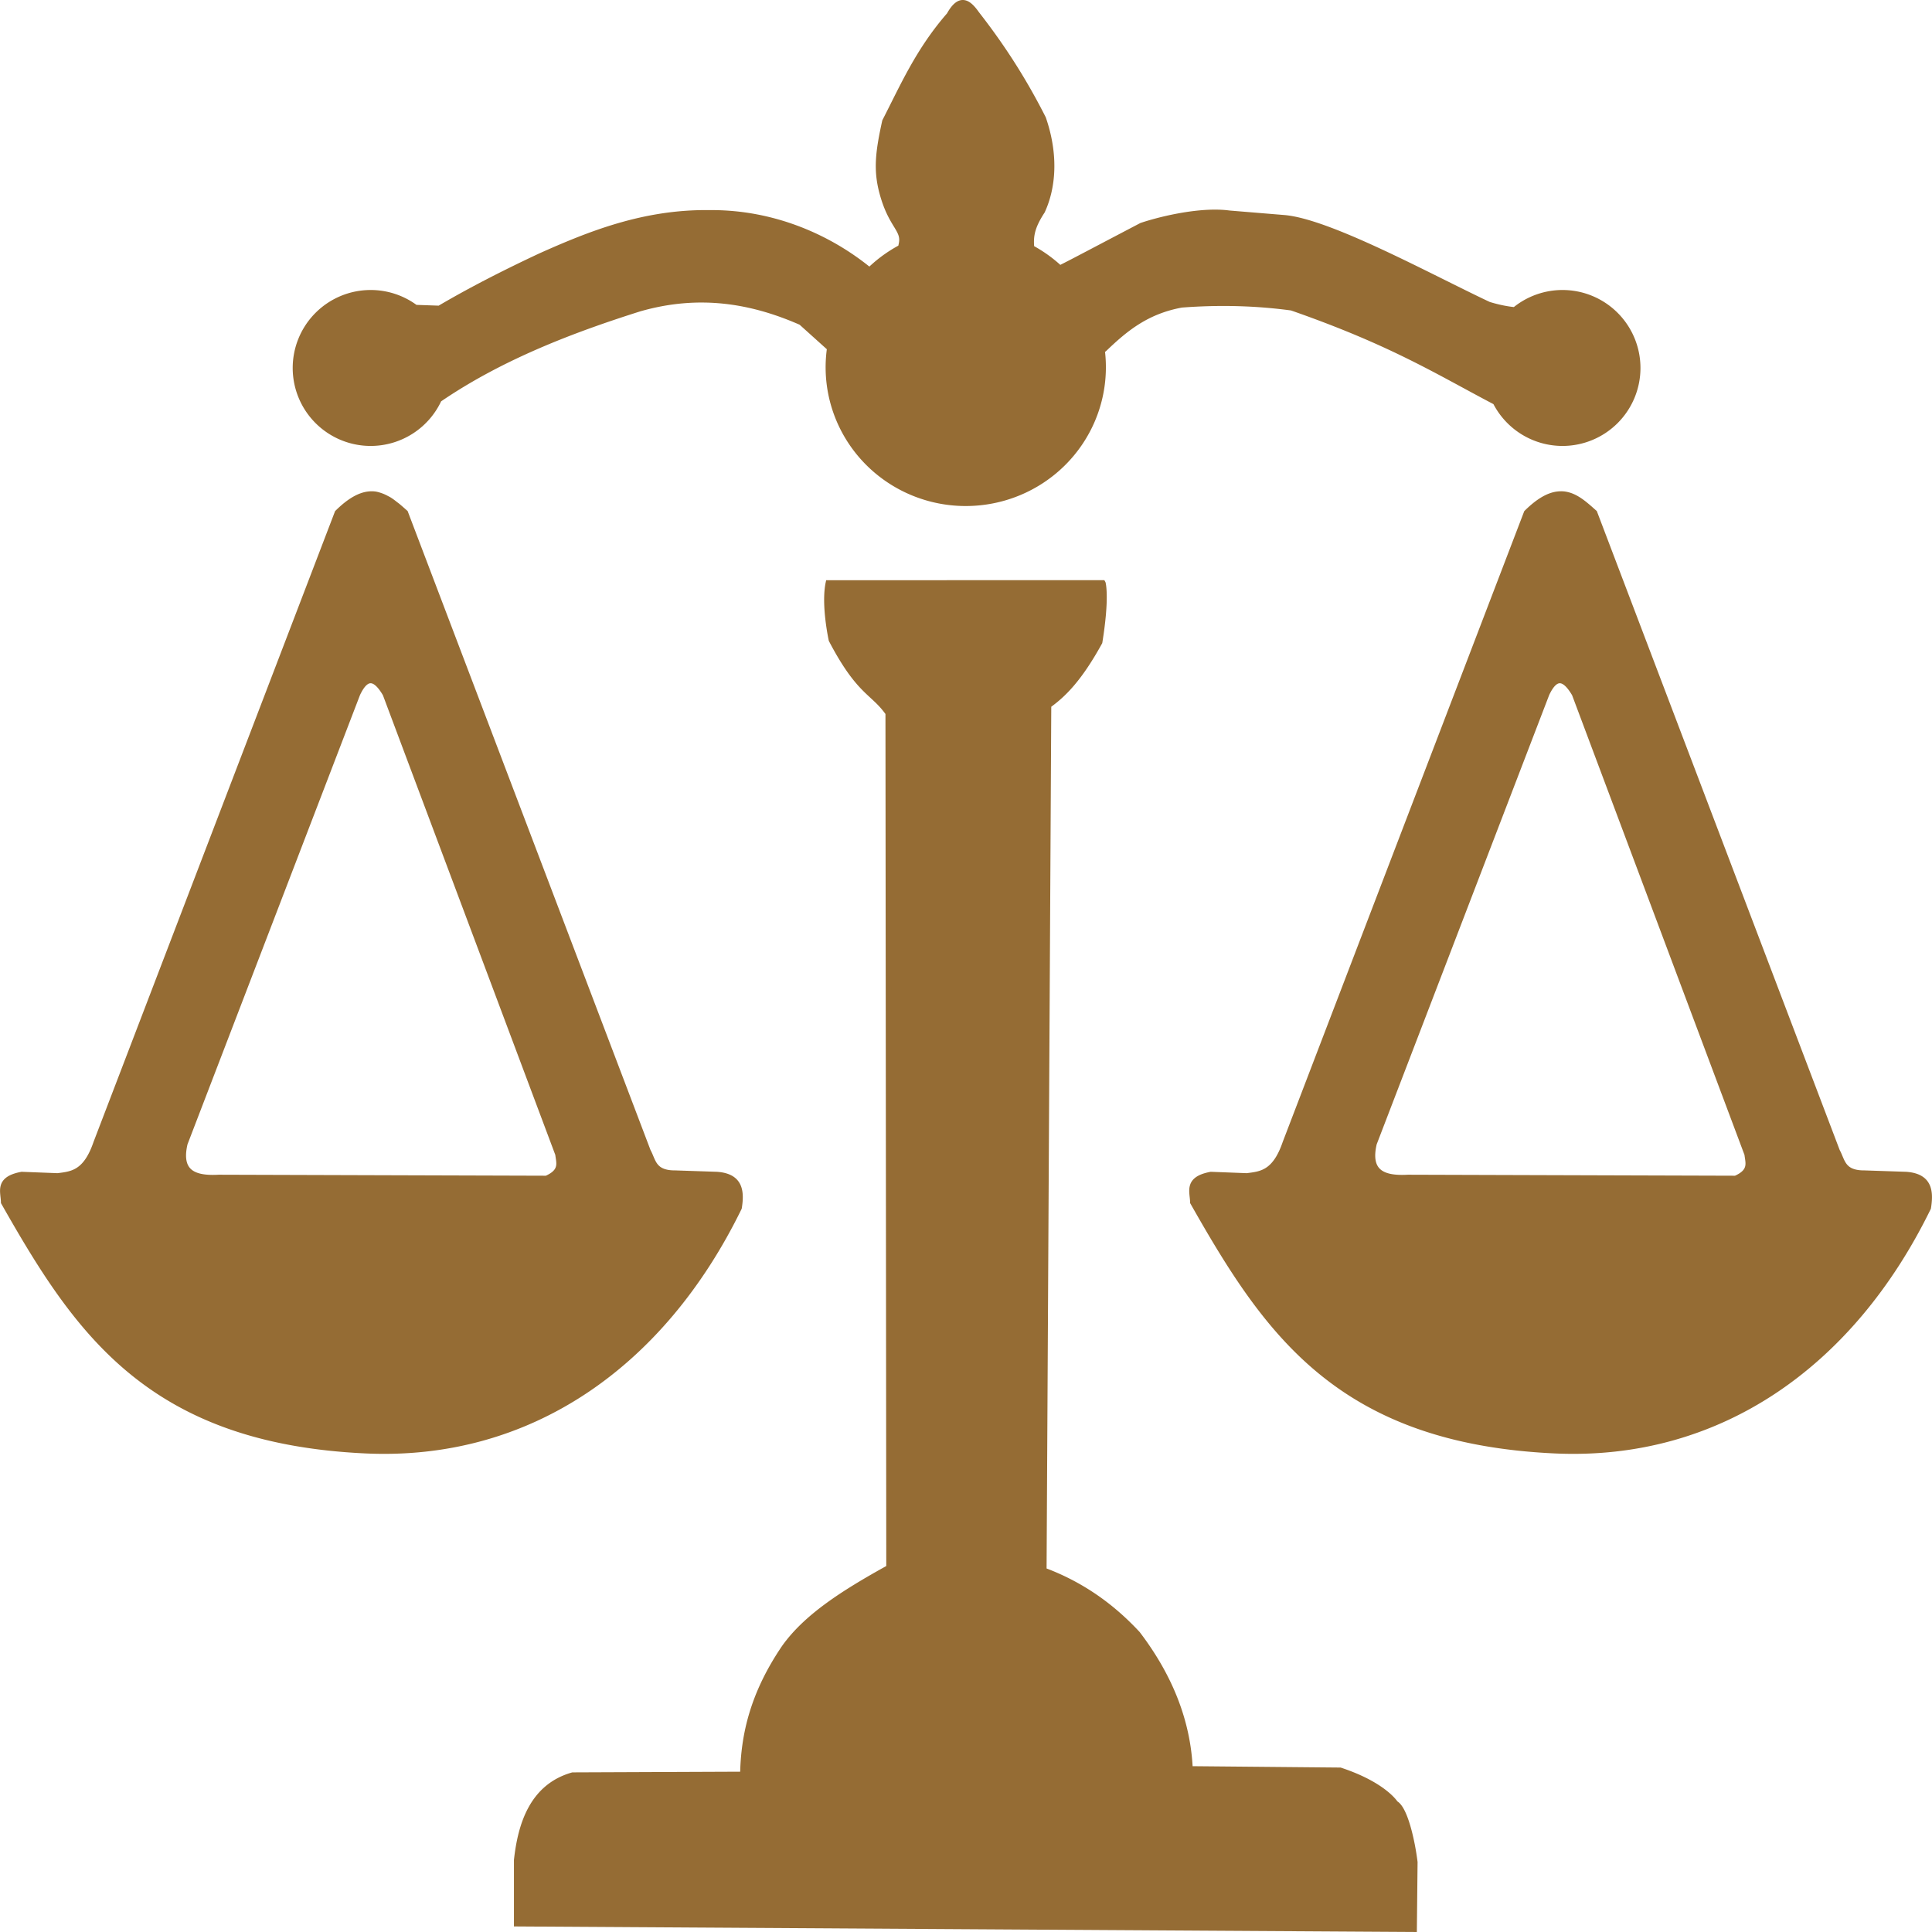
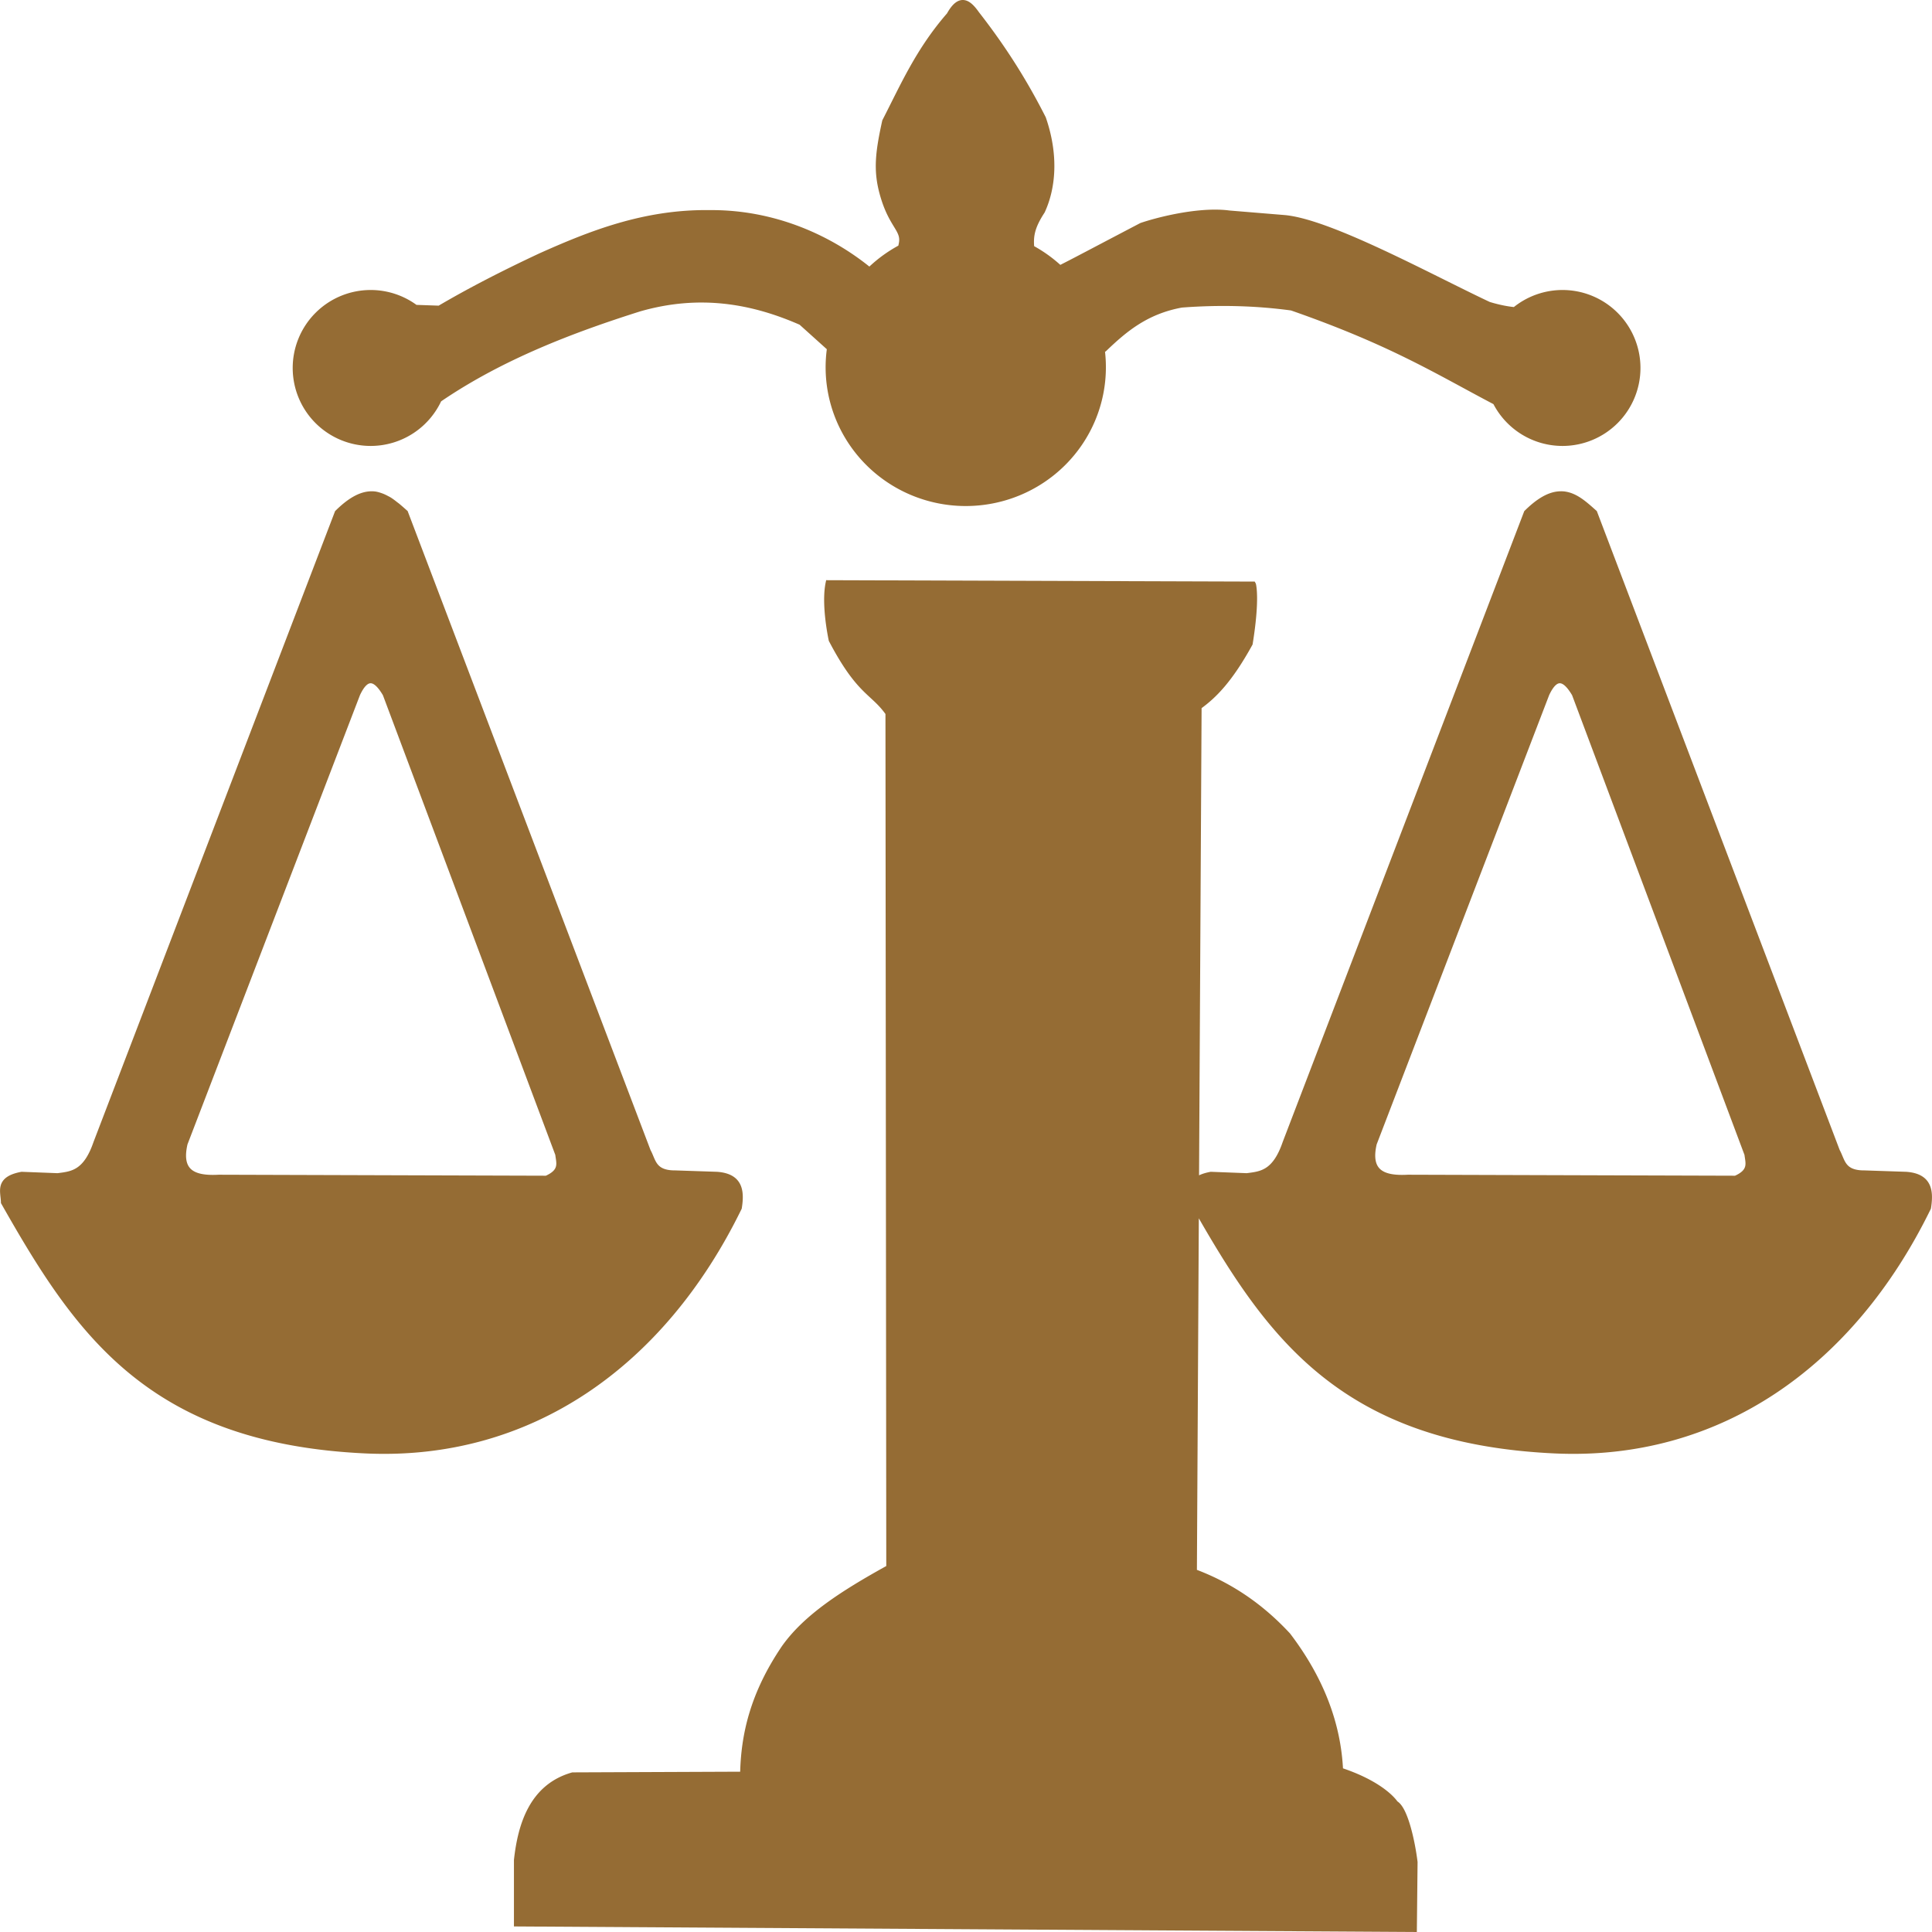
<svg xmlns="http://www.w3.org/2000/svg" xmlns:ns1="http://www.inkscape.org/namespaces/inkscape" xmlns:ns2="http://sodipodi.sourceforge.net/DTD/sodipodi-0.dtd" width="317.5mm" height="317.5mm" viewBox="0 0 317.5 317.5" id="svg8" ns1:version="1.0.2-2 (e86c870879, 2021-01-15)" ns2:docname="logo_dourada.svg">
  <defs id="defs2" />
  <g ns1:label="Layer 1" ns1:groupmode="layer" id="layer1" transform="translate(311.536,177.924)">
-     <path id="path864" style="fill:#956c34;stroke:#956c34;stroke-width:0.959;stroke-linecap:butt;stroke-linejoin:miter;stroke-miterlimit:4;stroke-dasharray:none;stroke-opacity:1;fill-opacity:1" d="m -153.107,-177.429 c -0.736,-0.12 -1.527,0.396 -2.404,1.983 -5.076,5.822 -7.584,11.643 -10.575,17.465 -1.088,4.954 -1.458,7.913 -0.471,11.645 1.495,5.653 3.727,6.017 3.193,8.547 l 0.927,0.03 a 22.55,22.323 0 0 0 -6.202,4.283 c -6.363,-5.225 -15.568,-9.535 -26.296,-9.439 -10.673,-0.145 -19.577,3.405 -27.723,7.05 -6.179,2.885 -11.771,5.771 -16.668,8.656 l -3.931,-0.139 a 12.334,12.334 0 0 0 -7.362,-2.439 12.334,12.334 0 0 0 -12.335,12.334 12.334,12.334 0 0 0 12.335,12.334 12.334,12.334 0 0 0 11.318,-7.441 l 0.139,0.094 c 10.118,-6.857 21.653,-11.252 32.691,-14.744 9.82,-2.824 18.487,-1.327 26.603,2.241 l 4.72,4.249 a 22.55,22.323 0 0 0 -0.228,3.153 22.55,22.323 0 0 0 22.552,22.324 22.55,22.323 0 0 0 22.548,-22.324 22.55,22.323 0 0 0 -0.213,-3.084 c 0.153,0.005 0.311,-0.005 0.461,0.01 3.306,-3.165 6.834,-6.15 12.662,-7.213 6.036,-0.461 12.069,-0.339 18.105,0.481 16.549,5.767 23.999,10.522 33.509,15.507 a 12.334,12.334 0 0 0 10.991,6.747 12.334,12.334 0 0 0 12.335,-12.334 12.334,12.334 0 0 0 -12.335,-12.334 12.334,12.334 0 0 0 -7.843,2.821 c -1.307,-0.125 -2.726,-0.412 -4.283,-0.887 -9.462,-4.442 -26.164,-13.644 -33.653,-14.258 l -8.978,-0.739 c -0.581,-0.078 -1.194,-0.124 -1.824,-0.139 -4.411,-0.106 -9.784,1.208 -12.597,2.157 -8.938,4.679 -10.402,5.485 -13.425,7.015 a 22.55,22.323 0 0 0 -4.68,-3.356 c -0.171,-1.878 0.018,-3.402 1.76,-6.063 1.77,-3.827 2.256,-9.16 0.163,-15.225 -2.704,-5.333 -6.075,-10.96 -10.902,-17.143 -0.667,-0.947 -1.347,-1.704 -2.082,-1.824 z m 98.464,80.733 c -0.282,-0.023 -0.573,-0.018 -0.873,0.015 -1.438,0.159 -3.096,1.021 -5.116,3.024 L -100.292,9.916 c -1.717,5.001 -4.041,5.14 -6.346,5.438 l -5.895,-0.228 c -4.022,0.751 -2.971,2.768 -2.945,4.531 12.029,21.201 23.915,39.156 59.492,40.795 26.708,1.23 48.624,-13.929 61.307,-39.888 0.449,-2.808 0.153,-5.169 -3.629,-5.438 l -6.797,-0.228 c -3.684,0.029 -3.657,-2.054 -4.536,-3.624 L -49.526,-93.656 c -1.582,-1.402 -3.144,-2.872 -5.116,-3.039 z m -195.427,0.005 c -0.282,-0.023 -0.573,-0.023 -0.873,0.01 -1.438,0.159 -3.096,1.021 -5.116,3.024 L -295.719,9.916 c -1.717,5.001 -4.041,5.14 -6.346,5.438 l -5.895,-0.228 c -4.022,0.751 -2.971,2.768 -2.945,4.531 12.029,21.201 23.915,39.156 59.492,40.795 26.708,1.23 48.624,-13.929 61.307,-39.888 0.449,-2.808 0.153,-5.169 -3.629,-5.438 l -6.797,-0.228 c -3.684,0.029 -3.657,-2.054 -4.536,-3.624 l -39.885,-104.931 c -0.418,-0.371 -0.836,-0.741 -1.259,-1.096 -0.122,-0.102 -0.249,-0.185 -0.372,-0.283 -0.311,-0.247 -0.623,-0.486 -0.947,-0.694 -0.177,-0.114 -0.363,-0.2 -0.545,-0.297 -0.286,-0.154 -0.58,-0.288 -0.882,-0.392 -0.361,-0.124 -0.721,-0.24 -1.111,-0.273 z m 74.692,14.595 c -0.754,3.624 0.506,9.335 0.506,9.335 4.611,8.794 6.806,8.432 9.33,12.022 l 0.134,140.456 c -7.71,4.262 -13.658,8.125 -17.223,13.142 -5.214,7.687 -6.685,14.44 -6.797,20.851 l -27.991,0.114 c -6.675,1.894 -8.545,8.198 -9.177,13.936 v 10.426 l 147.427,0.907 0.114,-10.991 c -0.399,-3.277 -1.577,-8.767 -3.173,-9.632 0,0 -1.87,-3.058 -9.068,-5.438 l -24.704,-0.228 c -0.342,-7.614 -3.141,-15.023 -8.611,-22.21 -4.145,-4.467 -9.134,-8.093 -15.413,-10.426 l 0.773,-142.192 c 2.474,-1.776 5.072,-4.332 8.398,-10.371 1.198,-7.418 0.538,-9.697 0.535,-9.702 z m -75.119,15.983 c 0.775,0.085 1.551,0.913 2.325,2.236 l 28.363,75.637 c 0.153,1.392 0.789,2.823 -1.924,4.011 l -53.845,-0.164 c -3.958,0.217 -6.742,-0.731 -5.607,-5.607 l 28.363,-73.877 c 0.775,-1.661 1.551,-2.32 2.325,-2.236 z m 195.427,0 c 0.774,0.086 1.551,0.913 2.325,2.236 l 28.363,75.637 c 0.153,1.392 0.789,2.823 -1.924,4.011 l -53.845,-0.164 c -3.958,0.217 -6.742,-0.731 -5.607,-5.607 l 28.363,-73.877 c 0.774,-1.661 1.551,-2.32 2.325,-2.236 z" />
+     <path id="path864" style="fill:#956c34;stroke:#956c34;stroke-width:0.959;stroke-linecap:butt;stroke-linejoin:miter;stroke-miterlimit:4;stroke-dasharray:none;stroke-opacity:1;fill-opacity:1" d="m -153.107,-177.429 c -0.736,-0.12 -1.527,0.396 -2.404,1.983 -5.076,5.822 -7.584,11.643 -10.575,17.465 -1.088,4.954 -1.458,7.913 -0.471,11.645 1.495,5.653 3.727,6.017 3.193,8.547 l 0.927,0.03 a 22.55,22.323 0 0 0 -6.202,4.283 c -6.363,-5.225 -15.568,-9.535 -26.296,-9.439 -10.673,-0.145 -19.577,3.405 -27.723,7.05 -6.179,2.885 -11.771,5.771 -16.668,8.656 l -3.931,-0.139 a 12.334,12.334 0 0 0 -7.362,-2.439 12.334,12.334 0 0 0 -12.335,12.334 12.334,12.334 0 0 0 12.335,12.334 12.334,12.334 0 0 0 11.318,-7.441 l 0.139,0.094 c 10.118,-6.857 21.653,-11.252 32.691,-14.744 9.82,-2.824 18.487,-1.327 26.603,2.241 l 4.72,4.249 a 22.55,22.323 0 0 0 -0.228,3.153 22.55,22.323 0 0 0 22.552,22.324 22.55,22.323 0 0 0 22.548,-22.324 22.55,22.323 0 0 0 -0.213,-3.084 c 0.153,0.005 0.311,-0.005 0.461,0.01 3.306,-3.165 6.834,-6.15 12.662,-7.213 6.036,-0.461 12.069,-0.339 18.105,0.481 16.549,5.767 23.999,10.522 33.509,15.507 a 12.334,12.334 0 0 0 10.991,6.747 12.334,12.334 0 0 0 12.335,-12.334 12.334,12.334 0 0 0 -12.335,-12.334 12.334,12.334 0 0 0 -7.843,2.821 c -1.307,-0.125 -2.726,-0.412 -4.283,-0.887 -9.462,-4.442 -26.164,-13.644 -33.653,-14.258 l -8.978,-0.739 c -0.581,-0.078 -1.194,-0.124 -1.824,-0.139 -4.411,-0.106 -9.784,1.208 -12.597,2.157 -8.938,4.679 -10.402,5.485 -13.425,7.015 a 22.55,22.323 0 0 0 -4.68,-3.356 c -0.171,-1.878 0.018,-3.402 1.76,-6.063 1.77,-3.827 2.256,-9.16 0.163,-15.225 -2.704,-5.333 -6.075,-10.96 -10.902,-17.143 -0.667,-0.947 -1.347,-1.704 -2.082,-1.824 z m 98.464,80.733 c -0.282,-0.023 -0.573,-0.018 -0.873,0.015 -1.438,0.159 -3.096,1.021 -5.116,3.024 L -100.292,9.916 c -1.717,5.001 -4.041,5.14 -6.346,5.438 l -5.895,-0.228 c -4.022,0.751 -2.971,2.768 -2.945,4.531 12.029,21.201 23.915,39.156 59.492,40.795 26.708,1.23 48.624,-13.929 61.307,-39.888 0.449,-2.808 0.153,-5.169 -3.629,-5.438 l -6.797,-0.228 c -3.684,0.029 -3.657,-2.054 -4.536,-3.624 L -49.526,-93.656 c -1.582,-1.402 -3.144,-2.872 -5.116,-3.039 z m -195.427,0.005 c -0.282,-0.023 -0.573,-0.023 -0.873,0.01 -1.438,0.159 -3.096,1.021 -5.116,3.024 L -295.719,9.916 c -1.717,5.001 -4.041,5.14 -6.346,5.438 l -5.895,-0.228 c -4.022,0.751 -2.971,2.768 -2.945,4.531 12.029,21.201 23.915,39.156 59.492,40.795 26.708,1.23 48.624,-13.929 61.307,-39.888 0.449,-2.808 0.153,-5.169 -3.629,-5.438 l -6.797,-0.228 c -3.684,0.029 -3.657,-2.054 -4.536,-3.624 l -39.885,-104.931 c -0.418,-0.371 -0.836,-0.741 -1.259,-1.096 -0.122,-0.102 -0.249,-0.185 -0.372,-0.283 -0.311,-0.247 -0.623,-0.486 -0.947,-0.694 -0.177,-0.114 -0.363,-0.2 -0.545,-0.297 -0.286,-0.154 -0.58,-0.288 -0.882,-0.392 -0.361,-0.124 -0.721,-0.24 -1.111,-0.273 z m 74.692,14.595 c -0.754,3.624 0.506,9.335 0.506,9.335 4.611,8.794 6.806,8.432 9.33,12.022 l 0.134,140.456 c -7.71,4.262 -13.658,8.125 -17.223,13.142 -5.214,7.687 -6.685,14.44 -6.797,20.851 l -27.991,0.114 c -6.675,1.894 -8.545,8.198 -9.177,13.936 v 10.426 l 147.427,0.907 0.114,-10.991 c -0.399,-3.277 -1.577,-8.767 -3.173,-9.632 0,0 -1.87,-3.058 -9.068,-5.438 c -0.342,-7.614 -3.141,-15.023 -8.611,-22.21 -4.145,-4.467 -9.134,-8.093 -15.413,-10.426 l 0.773,-142.192 c 2.474,-1.776 5.072,-4.332 8.398,-10.371 1.198,-7.418 0.538,-9.697 0.535,-9.702 z m -75.119,15.983 c 0.775,0.085 1.551,0.913 2.325,2.236 l 28.363,75.637 c 0.153,1.392 0.789,2.823 -1.924,4.011 l -53.845,-0.164 c -3.958,0.217 -6.742,-0.731 -5.607,-5.607 l 28.363,-73.877 c 0.775,-1.661 1.551,-2.32 2.325,-2.236 z m 195.427,0 c 0.774,0.086 1.551,0.913 2.325,2.236 l 28.363,75.637 c 0.153,1.392 0.789,2.823 -1.924,4.011 l -53.845,-0.164 c -3.958,0.217 -6.742,-0.731 -5.607,-5.607 l 28.363,-73.877 c 0.774,-1.661 1.551,-2.32 2.325,-2.236 z" />
  </g>
</svg>